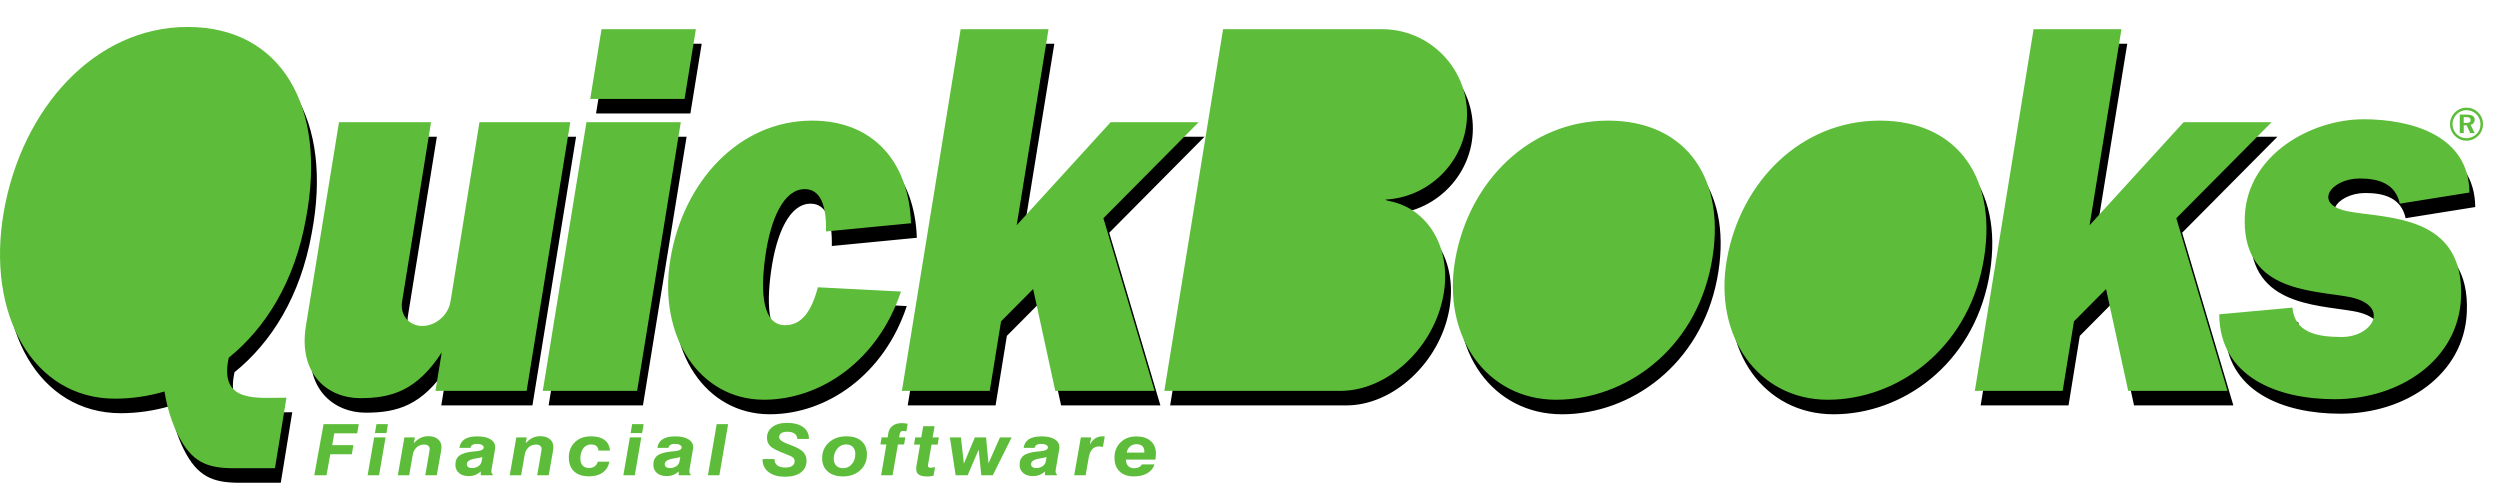
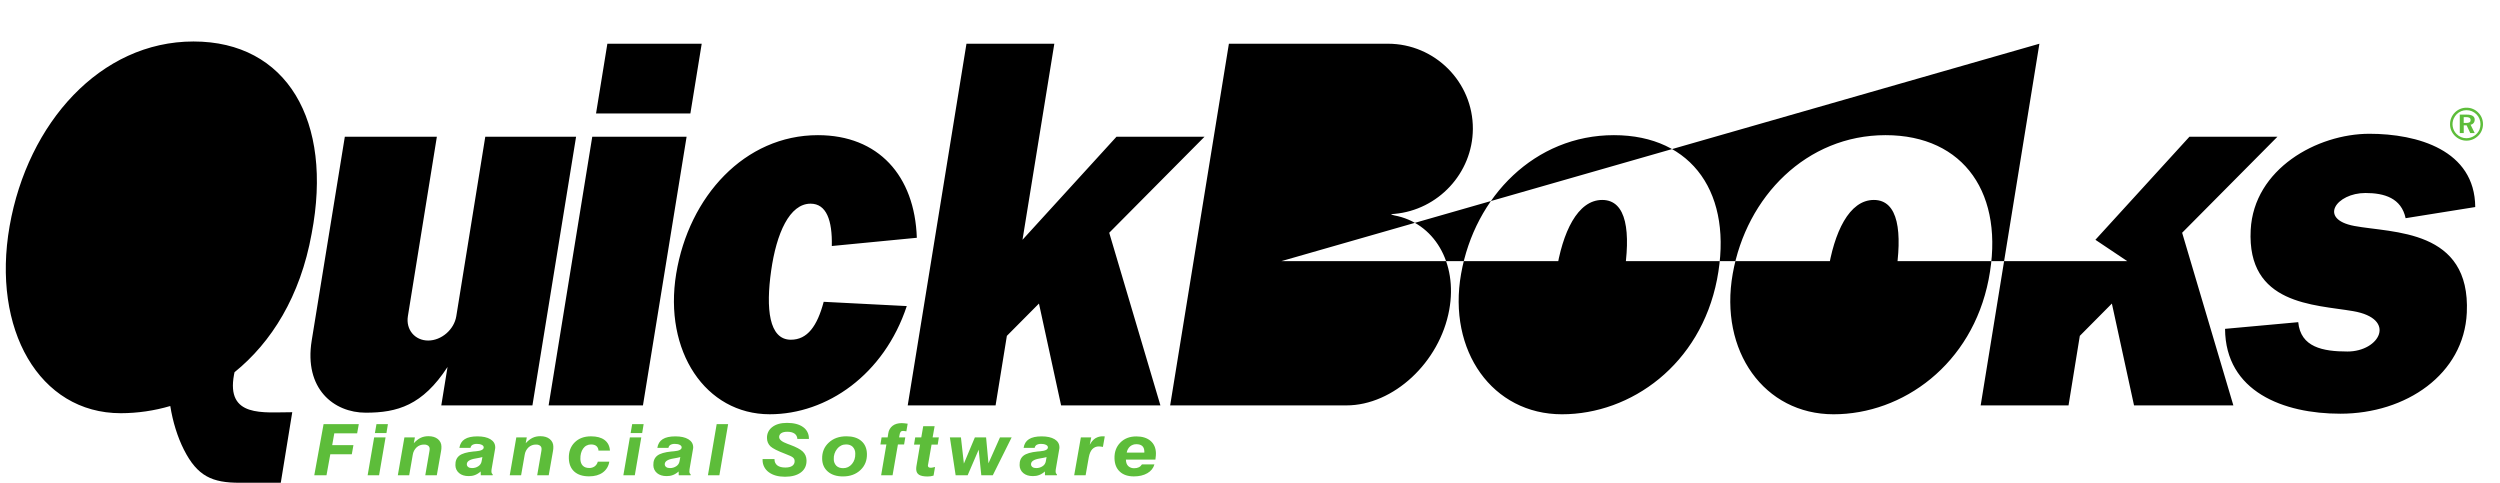
<svg xmlns="http://www.w3.org/2000/svg" width="145" height="28" viewBox="0 0 145 28" fill="none">
  <path fillRule="evenodd" clipRule="evenodd" d="M18.228 27.565L18.767 24.601H20.81L20.714 25.135H19.389L19.267 25.819H20.499L20.405 26.346H19.158L18.937 27.566H18.228V27.565ZM21.745 25.116L21.835 24.601H22.499L22.414 25.116H21.745ZM21.323 27.565L21.701 25.368H22.363L21.987 27.565H21.323ZM23.074 27.565L23.456 25.368H24.064L24.001 25.705C24.133 25.562 24.265 25.458 24.399 25.394C24.532 25.33 24.681 25.299 24.848 25.299C25.073 25.299 25.255 25.353 25.391 25.462C25.457 25.514 25.511 25.581 25.548 25.657C25.585 25.733 25.604 25.817 25.603 25.901C25.606 25.987 25.599 26.073 25.583 26.157L25.335 27.566H24.666L24.906 26.173C24.911 26.147 24.914 26.12 24.917 26.094C24.92 26.07 24.921 26.049 24.92 26.033C24.921 25.997 24.913 25.962 24.898 25.93C24.883 25.898 24.86 25.87 24.833 25.849C24.762 25.802 24.679 25.78 24.595 25.785C24.437 25.781 24.283 25.838 24.165 25.945C24.042 26.061 23.962 26.216 23.939 26.384L23.733 27.567H23.074V27.565ZM27.978 26.511C27.878 26.538 27.741 26.566 27.569 26.595C27.236 26.651 27.072 26.762 27.076 26.931C27.077 26.963 27.084 26.993 27.099 27.021C27.113 27.048 27.134 27.072 27.16 27.09C27.213 27.13 27.285 27.148 27.376 27.148C27.518 27.148 27.642 27.112 27.745 27.04C27.794 27.009 27.835 26.969 27.867 26.921C27.9 26.873 27.922 26.819 27.932 26.762L27.978 26.511ZM27.879 27.345C27.784 27.433 27.673 27.503 27.552 27.551C27.435 27.595 27.311 27.616 27.186 27.614C26.955 27.614 26.77 27.557 26.631 27.442C26.563 27.386 26.508 27.316 26.47 27.236C26.433 27.157 26.413 27.07 26.413 26.982C26.406 26.738 26.483 26.553 26.641 26.428C26.8 26.305 27.071 26.225 27.456 26.187L27.606 26.174C27.91 26.148 28.059 26.072 28.055 25.944C28.053 25.885 28.018 25.838 27.947 25.802C27.859 25.761 27.763 25.742 27.666 25.746C27.575 25.741 27.483 25.76 27.402 25.802C27.371 25.821 27.345 25.847 27.326 25.877C27.306 25.907 27.293 25.942 27.288 25.977H26.644C26.68 25.749 26.782 25.581 26.954 25.473C27.125 25.364 27.371 25.309 27.69 25.309C28.007 25.309 28.258 25.364 28.441 25.474C28.623 25.584 28.718 25.735 28.723 25.928L28.722 25.988C28.72 26.01 28.717 26.032 28.712 26.053L28.512 27.217L28.504 27.292C28.503 27.312 28.503 27.333 28.503 27.353C28.503 27.384 28.509 27.415 28.521 27.444C28.534 27.469 28.552 27.491 28.575 27.508L28.577 27.564H27.886L27.879 27.345ZM29.565 27.565L29.946 25.368H30.554L30.492 25.705C30.624 25.562 30.757 25.458 30.89 25.394C31.023 25.33 31.171 25.299 31.338 25.299C31.564 25.299 31.746 25.353 31.882 25.462C31.948 25.514 32.002 25.581 32.039 25.657C32.075 25.733 32.094 25.817 32.094 25.901C32.096 25.987 32.09 26.073 32.074 26.157L31.826 27.566H31.157L31.397 26.173C31.402 26.145 31.406 26.119 31.408 26.094C31.41 26.07 31.411 26.049 31.41 26.033C31.412 25.997 31.404 25.962 31.389 25.93C31.374 25.898 31.352 25.87 31.324 25.849C31.254 25.802 31.171 25.78 31.087 25.785C30.928 25.781 30.774 25.838 30.657 25.945C30.534 26.061 30.454 26.216 30.431 26.384L30.224 27.567H29.565V27.565ZM34.671 26.778H35.339C35.321 26.902 35.279 27.021 35.214 27.129C35.149 27.237 35.064 27.33 34.962 27.404C34.758 27.553 34.492 27.628 34.166 27.628C33.8 27.628 33.516 27.536 33.312 27.355C33.109 27.174 33.002 26.917 32.993 26.585C32.982 26.204 33.093 25.896 33.33 25.66C33.566 25.424 33.881 25.307 34.278 25.307C34.614 25.307 34.877 25.378 35.065 25.52C35.255 25.663 35.358 25.867 35.377 26.134H34.711C34.711 26.084 34.7 26.035 34.679 25.99C34.659 25.944 34.629 25.904 34.592 25.871C34.52 25.809 34.415 25.779 34.281 25.779C34.191 25.777 34.102 25.798 34.022 25.84C33.941 25.881 33.873 25.942 33.822 26.017C33.709 26.175 33.655 26.38 33.662 26.633C33.668 26.796 33.715 26.922 33.803 27.011C33.891 27.1 34.016 27.143 34.175 27.143C34.288 27.147 34.4 27.114 34.493 27.048C34.582 26.981 34.645 26.886 34.671 26.778ZM36.577 25.116L36.666 24.601H37.331L37.246 25.116H36.577ZM36.155 27.565L36.533 25.368H37.195L36.819 27.565H36.155ZM39.458 26.511C39.358 26.538 39.221 26.566 39.049 26.595C38.716 26.651 38.552 26.762 38.556 26.931C38.557 26.963 38.564 26.993 38.579 27.021C38.593 27.048 38.614 27.072 38.64 27.09C38.694 27.13 38.766 27.148 38.856 27.148C38.987 27.151 39.116 27.113 39.225 27.04C39.273 27.009 39.315 26.968 39.347 26.921C39.379 26.873 39.401 26.819 39.411 26.762L39.458 26.511ZM39.36 27.345C39.265 27.433 39.154 27.503 39.033 27.551C38.916 27.595 38.792 27.616 38.667 27.614C38.436 27.614 38.251 27.557 38.111 27.442C38.043 27.386 37.988 27.316 37.951 27.236C37.913 27.157 37.894 27.07 37.894 26.982C37.887 26.738 37.964 26.553 38.122 26.428C38.282 26.305 38.553 26.225 38.937 26.187L39.087 26.174C39.391 26.148 39.54 26.072 39.536 25.944C39.535 25.885 39.499 25.838 39.428 25.802C39.357 25.765 39.263 25.746 39.147 25.746C39.055 25.741 38.964 25.76 38.883 25.802C38.852 25.822 38.826 25.847 38.807 25.877C38.787 25.908 38.774 25.942 38.769 25.977H38.125C38.161 25.749 38.263 25.581 38.435 25.473C38.606 25.364 38.851 25.309 39.171 25.309C39.488 25.309 39.739 25.364 39.922 25.474C40.104 25.584 40.199 25.735 40.205 25.928C40.205 25.947 40.205 25.969 40.203 25.988C40.201 26.01 40.198 26.032 40.193 26.053L39.993 27.217C39.986 27.262 39.983 27.307 39.984 27.353C39.984 27.384 39.99 27.415 40.002 27.444C40.015 27.469 40.034 27.491 40.056 27.508L40.058 27.564H39.367L39.36 27.345ZM41.06 27.565L41.567 24.601H42.231L41.724 27.565H41.06ZM44.23 26.626H44.921L44.922 26.654C44.921 26.721 44.935 26.787 44.964 26.846C44.993 26.906 45.037 26.958 45.09 26.998C45.198 27.077 45.35 27.117 45.55 27.117C45.727 27.117 45.863 27.083 45.955 27.017C46 26.985 46.037 26.941 46.06 26.89C46.083 26.84 46.093 26.784 46.088 26.729C46.087 26.691 46.077 26.653 46.06 26.619C46.043 26.585 46.018 26.556 45.988 26.532C45.923 26.478 45.776 26.409 45.545 26.323C45.102 26.155 44.817 26.009 44.687 25.889C44.624 25.829 44.574 25.756 44.539 25.677C44.505 25.597 44.487 25.511 44.486 25.424C44.478 25.298 44.502 25.173 44.554 25.059C44.607 24.945 44.688 24.846 44.789 24.771C44.997 24.608 45.283 24.527 45.646 24.527C46.037 24.527 46.345 24.605 46.569 24.763C46.676 24.835 46.764 24.932 46.824 25.046C46.885 25.16 46.916 25.287 46.916 25.416L46.917 25.457H46.246C46.245 25.397 46.23 25.338 46.202 25.284C46.175 25.231 46.134 25.185 46.085 25.15C45.983 25.078 45.842 25.042 45.661 25.042C45.51 25.042 45.392 25.07 45.31 25.126C45.272 25.15 45.24 25.185 45.219 25.226C45.197 25.267 45.188 25.313 45.191 25.359C45.195 25.499 45.358 25.628 45.68 25.745C45.736 25.765 45.78 25.782 45.811 25.793C46.175 25.927 46.425 26.059 46.562 26.192C46.7 26.325 46.772 26.491 46.778 26.691C46.787 26.99 46.68 27.226 46.459 27.395C46.237 27.565 45.928 27.651 45.532 27.651C45.141 27.651 44.828 27.564 44.593 27.391C44.481 27.311 44.389 27.206 44.326 27.084C44.262 26.961 44.229 26.826 44.23 26.688V26.626ZM49.072 25.777C48.972 25.776 48.874 25.798 48.785 25.842C48.695 25.886 48.617 25.95 48.556 26.029C48.418 26.199 48.347 26.415 48.359 26.634C48.357 26.705 48.37 26.775 48.396 26.84C48.422 26.906 48.46 26.965 48.509 27.016C48.605 27.108 48.737 27.154 48.903 27.154C49.109 27.154 49.28 27.072 49.415 26.91C49.55 26.748 49.614 26.547 49.606 26.304C49.61 26.16 49.557 26.021 49.458 25.916C49.364 25.823 49.235 25.777 49.072 25.777ZM47.685 26.622C47.674 26.237 47.8 25.922 48.064 25.676C48.327 25.428 48.671 25.305 49.096 25.305C49.458 25.305 49.744 25.393 49.954 25.573C50.164 25.753 50.272 26 50.282 26.317C50.293 26.699 50.169 27.014 49.908 27.261C49.647 27.509 49.308 27.633 48.889 27.633C48.528 27.633 48.24 27.541 48.023 27.359C47.807 27.176 47.694 26.93 47.685 26.622ZM51.106 27.565L51.41 25.78H51.065L51.132 25.368H51.484L51.522 25.126C51.533 25.041 51.562 24.959 51.605 24.884C51.648 24.81 51.705 24.745 51.774 24.693C51.908 24.592 52.085 24.541 52.301 24.541C52.341 24.541 52.389 24.544 52.445 24.55C52.5 24.555 52.566 24.563 52.645 24.574L52.569 25.017C52.53 25.011 52.492 25.005 52.453 25C52.425 24.995 52.397 24.993 52.368 24.993C52.311 24.993 52.268 25.01 52.239 25.044C52.2 25.102 52.178 25.169 52.172 25.238L52.148 25.368H52.506L52.437 25.78H52.079L51.769 27.565H51.106ZM54.146 27.586C54.09 27.604 54.033 27.616 53.975 27.624C53.916 27.632 53.857 27.636 53.798 27.636C53.575 27.636 53.41 27.603 53.305 27.537C53.199 27.469 53.145 27.364 53.14 27.221C53.139 27.161 53.142 27.1 53.152 27.041L53.365 25.785H53.014L53.082 25.369H53.434L53.547 24.719H54.208L54.092 25.369H54.453L54.388 25.785H54.03L53.847 26.836C53.838 26.891 53.828 26.946 53.818 27.001C53.819 27.046 53.834 27.08 53.86 27.099C53.887 27.118 53.93 27.129 53.988 27.129C54.016 27.128 54.042 27.125 54.069 27.121C54.103 27.114 54.157 27.104 54.233 27.086L54.146 27.586ZM55.427 27.565L55.093 25.368H55.734L55.905 26.889L56.543 25.368H57.193L57.331 26.872L57.999 25.368H58.676L57.583 27.565H56.915L56.763 26.082L56.124 27.565H55.427ZM60.701 26.511C60.602 26.538 60.465 26.566 60.292 26.595C59.959 26.651 59.795 26.762 59.8 26.931C59.8 26.963 59.808 26.993 59.822 27.021C59.837 27.048 59.858 27.072 59.883 27.09C59.937 27.13 60.01 27.148 60.1 27.148C60.232 27.151 60.361 27.113 60.469 27.04C60.518 27.009 60.56 26.969 60.592 26.921C60.624 26.873 60.646 26.819 60.656 26.762L60.701 26.511ZM60.603 27.345C60.507 27.433 60.396 27.503 60.276 27.551C60.158 27.595 60.034 27.616 59.909 27.614C59.678 27.614 59.493 27.557 59.355 27.442C59.286 27.386 59.231 27.316 59.194 27.236C59.156 27.157 59.137 27.07 59.137 26.982C59.13 26.738 59.206 26.553 59.364 26.428C59.523 26.305 59.795 26.225 60.18 26.187L60.33 26.174C60.633 26.148 60.782 26.072 60.779 25.944C60.777 25.885 60.741 25.838 60.67 25.802C60.582 25.761 60.486 25.742 60.389 25.746C60.298 25.741 60.207 25.76 60.125 25.802C60.095 25.821 60.069 25.847 60.049 25.877C60.029 25.907 60.017 25.942 60.011 25.977H59.369C59.404 25.749 59.507 25.581 59.677 25.473C59.849 25.364 60.094 25.309 60.413 25.309C60.731 25.309 60.981 25.364 61.165 25.474C61.347 25.584 61.441 25.735 61.446 25.928L61.446 25.988C61.444 26.01 61.44 26.032 61.436 26.053L61.236 27.217L61.228 27.292C61.226 27.312 61.226 27.333 61.227 27.353C61.226 27.384 61.233 27.415 61.245 27.444C61.258 27.469 61.276 27.491 61.299 27.508L61.301 27.564H60.609L60.603 27.345ZM62.303 27.565L62.69 25.368H63.292L63.205 25.796C63.302 25.623 63.409 25.497 63.53 25.421C63.664 25.341 63.818 25.301 63.973 25.306C64.008 25.306 64.043 25.308 64.077 25.311L63.969 25.922C63.895 25.906 63.818 25.896 63.742 25.893C63.67 25.89 63.598 25.902 63.532 25.929C63.465 25.956 63.405 25.997 63.355 26.049C63.258 26.152 63.189 26.311 63.149 26.527L62.966 27.565H62.303ZM65.35 26.251H66.37L66.371 26.214L66.372 26.177C66.367 26.041 66.328 25.938 66.251 25.868C66.174 25.8 66.063 25.764 65.917 25.764C65.781 25.759 65.648 25.805 65.543 25.892C65.44 25.986 65.372 26.113 65.35 26.251ZM66.233 26.935H66.957C66.895 27.153 66.758 27.323 66.547 27.446C66.335 27.569 66.075 27.631 65.766 27.631C65.419 27.631 65.149 27.54 64.952 27.357C64.754 27.175 64.65 26.921 64.641 26.593C64.63 26.217 64.743 25.91 64.978 25.671C65.215 25.431 65.524 25.312 65.908 25.312C66.254 25.312 66.528 25.398 66.729 25.569C66.93 25.739 67.035 25.975 67.044 26.275C67.045 26.317 67.044 26.365 67.04 26.417C67.036 26.471 67.027 26.55 67.013 26.658H65.303L65.304 26.672C65.308 26.827 65.353 26.948 65.436 27.031C65.483 27.075 65.539 27.108 65.6 27.13C65.66 27.151 65.725 27.161 65.789 27.157C65.892 27.157 65.981 27.139 66.053 27.102C66.126 27.066 66.185 27.011 66.233 26.935ZM142.895 6.793V7.13H143.048C143.113 7.134 143.179 7.121 143.237 7.091C143.277 7.064 143.296 7.023 143.296 6.966C143.296 6.907 143.275 6.863 143.234 6.835C143.173 6.803 143.105 6.788 143.037 6.793H142.895ZM142.666 6.648H143.079C143.227 6.648 143.341 6.673 143.418 6.722C143.454 6.745 143.484 6.777 143.505 6.815C143.525 6.853 143.534 6.896 143.532 6.939C143.535 7.009 143.513 7.078 143.47 7.133C143.426 7.187 143.363 7.223 143.293 7.234L143.533 7.719H143.276L143.065 7.271H142.897V7.719H142.667V6.648H142.666ZM143.057 6.39C142.952 6.389 142.847 6.409 142.75 6.449C142.653 6.488 142.564 6.548 142.49 6.622C142.413 6.7 142.351 6.792 142.308 6.893C142.247 7.04 142.23 7.202 142.261 7.359C142.291 7.515 142.367 7.659 142.48 7.773C142.555 7.849 142.644 7.911 142.742 7.953C142.837 7.995 142.94 8.016 143.044 8.016C143.206 8.017 143.364 7.97 143.499 7.882C143.635 7.795 143.742 7.67 143.808 7.522C143.889 7.322 143.889 7.098 143.81 6.897C143.771 6.798 143.713 6.709 143.638 6.633C143.561 6.556 143.471 6.495 143.371 6.453C143.271 6.411 143.165 6.39 143.057 6.39ZM143.055 6.247C143.183 6.245 143.309 6.269 143.427 6.318C143.545 6.367 143.651 6.44 143.74 6.533C143.83 6.622 143.898 6.724 143.944 6.838C144.038 7.074 144.037 7.338 143.94 7.573C143.893 7.688 143.824 7.79 143.732 7.879C143.642 7.967 143.535 8.038 143.418 8.087C143.303 8.135 143.179 8.16 143.054 8.159C142.929 8.159 142.805 8.134 142.691 8.085C142.456 7.985 142.27 7.798 142.171 7.563C142.125 7.449 142.101 7.326 142.102 7.203C142.101 7.076 142.126 6.949 142.176 6.832C142.225 6.715 142.297 6.608 142.388 6.519C142.476 6.432 142.58 6.363 142.694 6.316C142.809 6.269 142.931 6.246 143.055 6.247Z" fill="#5DBD3A" />
-   <path fillRule="evenodd" clipRule="evenodd" d="M93.606 7.839C98.18 7.839 100.551 11.28 99.587 16.211C98.621 21.14 94.608 24.028 90.592 24.028C86.577 24.028 83.949 20.366 84.744 15.878C85.538 11.389 89.032 7.839 93.606 7.839ZM34.351 7.93H39.823L37.291 23.513H31.82L34.351 7.93ZM16.951 23.908L16.285 28H13.898C12.313 28 11.449 27.631 10.662 26.072C10.294 25.342 10.022 24.464 9.876 23.549C8.945 23.823 7.979 23.964 7.008 23.966C2.267 23.966 -0.493 19.09 0.558 13.111C1.608 7.134 5.82 2.406 11.222 2.406C16.623 2.406 19.336 6.987 18.075 13.553C17.418 17.197 15.735 19.866 13.602 21.589L13.573 21.732C13.106 24.237 15.273 23.908 16.951 23.908ZM56.055 2.536H61.151L59.305 13.908L64.757 7.93H69.863L64.335 13.5L67.304 23.513H61.544L60.26 17.606L58.398 19.48L57.744 23.512H52.648L56.055 2.536ZM20 7.93H25.338L23.657 18.339C23.532 19.116 24.061 19.751 24.834 19.751C25.605 19.751 26.34 19.116 26.465 18.339L28.146 7.93H33.413L30.881 23.513H25.595L25.957 21.285C24.506 23.513 23.042 23.936 21.216 23.936C19.356 23.936 17.625 22.547 18.079 19.75L20 7.93ZM47.439 7.839C50.946 7.839 53.055 10.189 53.176 13.791L48.245 14.269C48.28 12.778 47.931 11.813 47.014 11.813C45.791 11.813 45.033 13.533 44.726 15.707C44.417 17.882 44.59 19.704 45.87 19.704C46.832 19.704 47.399 18.912 47.774 17.505L52.593 17.752C51.274 21.736 47.961 24.027 44.644 24.027C40.92 24.027 38.481 20.365 39.219 15.877C39.956 11.389 43.196 7.839 47.439 7.839ZM10.58 7.179C12.533 7.179 12.8 9.773 12.121 13.388C11.445 17 10.455 19.117 8.413 19.117C6.368 19.117 6.172 16.36 6.757 13.07C7.344 9.781 8.626 7.179 10.58 7.179ZM35.227 2.536H40.699L40.042 6.582H34.57L35.227 2.536ZM129.053 19.073L133.298 18.686C133.433 20.14 134.727 20.388 136.154 20.388C138.021 20.388 139.046 18.486 136.477 18.045C134.234 17.658 130.314 17.689 130.54 13.335C130.722 9.797 134.393 7.759 137.425 7.759C140.203 7.759 143.542 8.699 143.564 12.009L139.526 12.655C139.276 11.49 138.296 11.194 137.194 11.194C135.516 11.194 134.434 12.707 136.547 13.105C138.777 13.524 143.3 13.267 143.075 18.135C142.911 21.71 139.544 23.995 135.744 23.995C132.447 23.998 129.075 22.718 129.053 19.073ZM71.276 2.536H80.497C83.224 2.536 85.441 4.761 85.426 7.48C85.41 10.05 83.404 12.179 80.881 12.405C80.611 12.424 80.626 12.424 80.87 12.494C83.155 12.915 84.556 15.216 84.056 17.97C83.502 21.019 80.817 23.513 78.09 23.513H67.869L71.276 2.536ZM75.613 7.21H78.193C79.221 7.21 79.982 8.053 79.884 9.084C79.787 10.115 78.865 10.958 77.837 10.958H75.002L75.613 7.21ZM74.323 15.145H77.216C78.166 15.145 78.801 16.071 78.631 17.202C78.46 18.334 77.544 19.261 76.596 19.261H73.655L74.323 15.145ZM118.285 2.536H123.381L121.533 13.908L126.988 7.93H132.092L126.564 13.5L129.535 23.513H123.774L122.489 17.606L120.629 19.48L119.975 23.512H114.879L118.285 2.536ZM109.36 7.839C113.935 7.839 116.305 11.28 115.34 16.211C114.375 21.14 110.362 24.028 106.346 24.028C102.33 24.028 99.702 20.366 100.498 15.878C101.293 11.389 104.787 7.839 109.36 7.839ZM108.682 11.597C110.108 11.597 110.356 13.451 109.937 16.033C109.516 18.615 108.84 20.127 107.348 20.127C105.856 20.127 105.655 18.156 106.014 15.807C106.374 13.457 107.256 11.597 108.682 11.597ZM92.927 11.597C94.353 11.597 94.601 13.451 94.181 16.033C93.762 18.615 93.085 20.127 91.594 20.127C90.102 20.127 89.901 18.156 90.26 15.807C90.619 13.457 91.503 11.597 92.927 11.597Z" fill="black" />
-   <path fillRule="evenodd" clipRule="evenodd" d="M93.269 6.996C97.843 6.996 100.213 10.436 99.248 15.367C98.284 20.297 94.271 23.185 90.255 23.185C86.24 23.185 83.612 19.523 84.407 15.035C85.201 10.546 88.693 6.996 93.269 6.996ZM34.014 7.086H39.486L36.954 22.669H31.482L34.014 7.086ZM16.615 23.065L15.948 27.157H13.561C11.976 27.157 11.113 26.787 10.326 25.228C9.958 24.499 9.687 23.622 9.54 22.706C8.609 22.98 7.644 23.121 6.673 23.123C1.931 23.123 -0.828 18.247 0.222 12.269C1.272 6.291 5.485 1.563 10.886 1.563C16.287 1.563 19 6.144 17.739 12.711C17.082 16.355 15.399 19.024 13.267 20.747L13.238 20.89C12.768 23.394 14.935 23.065 16.615 23.065ZM55.718 1.693H60.814L58.967 13.064L64.419 7.086H69.525L63.998 12.657L66.966 22.67H61.206L59.922 16.764L58.061 18.638L57.406 22.669H52.31L55.718 1.693ZM19.662 7.086H25.001L23.32 17.494C23.195 18.272 23.724 18.907 24.497 18.907C25.268 18.907 26.003 18.272 26.128 17.494L27.809 7.086H33.076L30.545 22.669H25.258L25.62 20.442C24.169 22.669 22.705 23.093 20.879 23.093C19.019 23.093 17.288 21.702 17.742 18.906L19.662 7.086ZM47.102 6.996C50.609 6.996 52.718 9.346 52.839 12.948L47.908 13.425C47.943 11.934 47.594 10.969 46.677 10.969C45.455 10.969 44.695 12.69 44.389 14.864C44.08 17.038 44.253 18.861 45.533 18.861C46.495 18.861 47.062 18.07 47.437 16.662L52.256 16.909C50.937 20.892 47.624 23.184 44.307 23.184C40.583 23.184 38.144 19.522 38.882 15.034C39.619 10.546 42.859 6.996 47.102 6.996ZM10.243 6.335C12.196 6.335 12.463 8.93 11.784 12.543C11.107 16.156 10.118 18.273 8.075 18.273C6.031 18.273 5.834 15.516 6.419 12.226C7.006 8.937 8.289 6.335 10.243 6.335ZM34.889 1.693H40.361L39.704 5.739H34.232L34.889 1.693ZM128.716 18.23L132.961 17.842C133.096 19.297 134.39 19.545 135.817 19.545C137.684 19.545 138.708 17.644 136.138 17.201C133.897 16.815 129.977 16.845 130.201 12.491C130.384 8.954 134.054 6.917 137.088 6.917C139.866 6.917 143.203 7.856 143.227 11.167L139.189 11.812C138.939 10.648 137.959 10.352 136.857 10.352C135.179 10.352 134.097 11.865 136.21 12.263C138.44 12.683 142.962 12.425 142.738 17.294C142.574 20.869 139.207 23.154 135.405 23.154C132.108 23.154 128.738 21.875 128.716 18.23ZM70.939 1.693H80.159C82.885 1.693 85.103 3.918 85.088 6.638C85.072 9.209 83.066 11.336 80.543 11.562C80.273 11.581 80.288 11.581 80.532 11.651C82.817 12.072 84.217 14.373 83.718 17.126C83.165 20.176 80.48 22.67 77.752 22.67H67.531L70.939 1.693ZM75.276 6.366H77.856C78.884 6.366 79.645 7.21 79.547 8.241C79.45 9.273 78.528 10.115 77.498 10.115H74.665L75.276 6.366ZM73.986 14.302H76.879C77.827 14.302 78.462 15.227 78.293 16.359C78.123 17.491 77.207 18.417 76.258 18.417H73.318L73.986 14.302ZM117.948 1.693H123.044L121.196 13.064L126.651 7.086H131.755L126.226 12.657L129.196 22.67H123.436L122.151 16.764L120.29 18.638L119.635 22.669H114.541L117.948 1.693ZM109.023 6.996C113.597 6.996 115.967 10.436 115.002 15.367C114.038 20.297 110.025 23.185 106.009 23.185C101.993 23.185 99.365 19.523 100.161 15.035C100.956 10.546 104.45 6.996 109.023 6.996ZM108.345 10.755C109.771 10.755 110.019 12.608 109.598 15.191C109.179 17.773 108.503 19.285 107.011 19.285C105.519 19.285 105.318 17.314 105.677 14.964C106.037 12.614 106.919 10.755 108.345 10.755ZM92.59 10.755C94.016 10.755 94.264 12.608 93.844 15.191C93.425 17.773 92.746 19.285 91.257 19.285C89.765 19.285 89.564 17.314 89.923 14.964C90.282 12.614 91.164 10.755 92.59 10.755Z" fill="#5DBD3A" />
+   <path fillRule="evenodd" clipRule="evenodd" d="M93.606 7.839C98.18 7.839 100.551 11.28 99.587 16.211C98.621 21.14 94.608 24.028 90.592 24.028C86.577 24.028 83.949 20.366 84.744 15.878C85.538 11.389 89.032 7.839 93.606 7.839ZM34.351 7.93H39.823L37.291 23.513H31.82L34.351 7.93ZM16.951 23.908L16.285 28H13.898C12.313 28 11.449 27.631 10.662 26.072C10.294 25.342 10.022 24.464 9.876 23.549C8.945 23.823 7.979 23.964 7.008 23.966C2.267 23.966 -0.493 19.09 0.558 13.111C1.608 7.134 5.82 2.406 11.222 2.406C16.623 2.406 19.336 6.987 18.075 13.553C17.418 17.197 15.735 19.866 13.602 21.589L13.573 21.732C13.106 24.237 15.273 23.908 16.951 23.908ZM56.055 2.536H61.151L59.305 13.908L64.757 7.93H69.863L64.335 13.5L67.304 23.513H61.544L60.26 17.606L58.398 19.48L57.744 23.512H52.648L56.055 2.536ZM20 7.93H25.338L23.657 18.339C23.532 19.116 24.061 19.751 24.834 19.751C25.605 19.751 26.34 19.116 26.465 18.339L28.146 7.93H33.413L30.881 23.513H25.595L25.957 21.285C24.506 23.513 23.042 23.936 21.216 23.936C19.356 23.936 17.625 22.547 18.079 19.75L20 7.93ZM47.439 7.839C50.946 7.839 53.055 10.189 53.176 13.791L48.245 14.269C48.28 12.778 47.931 11.813 47.014 11.813C45.791 11.813 45.033 13.533 44.726 15.707C44.417 17.882 44.59 19.704 45.87 19.704C46.832 19.704 47.399 18.912 47.774 17.505L52.593 17.752C51.274 21.736 47.961 24.027 44.644 24.027C40.92 24.027 38.481 20.365 39.219 15.877C39.956 11.389 43.196 7.839 47.439 7.839ZM10.58 7.179C12.533 7.179 12.8 9.773 12.121 13.388C11.445 17 10.455 19.117 8.413 19.117C6.368 19.117 6.172 16.36 6.757 13.07C7.344 9.781 8.626 7.179 10.58 7.179ZM35.227 2.536H40.699L40.042 6.582H34.57L35.227 2.536ZM129.053 19.073L133.298 18.686C133.433 20.14 134.727 20.388 136.154 20.388C138.021 20.388 139.046 18.486 136.477 18.045C134.234 17.658 130.314 17.689 130.54 13.335C130.722 9.797 134.393 7.759 137.425 7.759C140.203 7.759 143.542 8.699 143.564 12.009L139.526 12.655C139.276 11.49 138.296 11.194 137.194 11.194C135.516 11.194 134.434 12.707 136.547 13.105C138.777 13.524 143.3 13.267 143.075 18.135C142.911 21.71 139.544 23.995 135.744 23.995C132.447 23.998 129.075 22.718 129.053 19.073ZM71.276 2.536H80.497C83.224 2.536 85.441 4.761 85.426 7.48C85.41 10.05 83.404 12.179 80.881 12.405C80.611 12.424 80.626 12.424 80.87 12.494C83.155 12.915 84.556 15.216 84.056 17.97C83.502 21.019 80.817 23.513 78.09 23.513H67.869L71.276 2.536ZM75.613 7.21H78.193C79.221 7.21 79.982 8.053 79.884 9.084C79.787 10.115 78.865 10.958 77.837 10.958H75.002L75.613 7.21ZM74.323 15.145H77.216C78.166 15.145 78.801 16.071 78.631 17.202C78.46 18.334 77.544 19.261 76.596 19.261H73.655L74.323 15.145ZH123.381L121.533 13.908L126.988 7.93H132.092L126.564 13.5L129.535 23.513H123.774L122.489 17.606L120.629 19.48L119.975 23.512H114.879L118.285 2.536ZM109.36 7.839C113.935 7.839 116.305 11.28 115.34 16.211C114.375 21.14 110.362 24.028 106.346 24.028C102.33 24.028 99.702 20.366 100.498 15.878C101.293 11.389 104.787 7.839 109.36 7.839ZM108.682 11.597C110.108 11.597 110.356 13.451 109.937 16.033C109.516 18.615 108.84 20.127 107.348 20.127C105.856 20.127 105.655 18.156 106.014 15.807C106.374 13.457 107.256 11.597 108.682 11.597ZM92.927 11.597C94.353 11.597 94.601 13.451 94.181 16.033C93.762 18.615 93.085 20.127 91.594 20.127C90.102 20.127 89.901 18.156 90.26 15.807C90.619 13.457 91.503 11.597 92.927 11.597Z" fill="black" />
</svg>